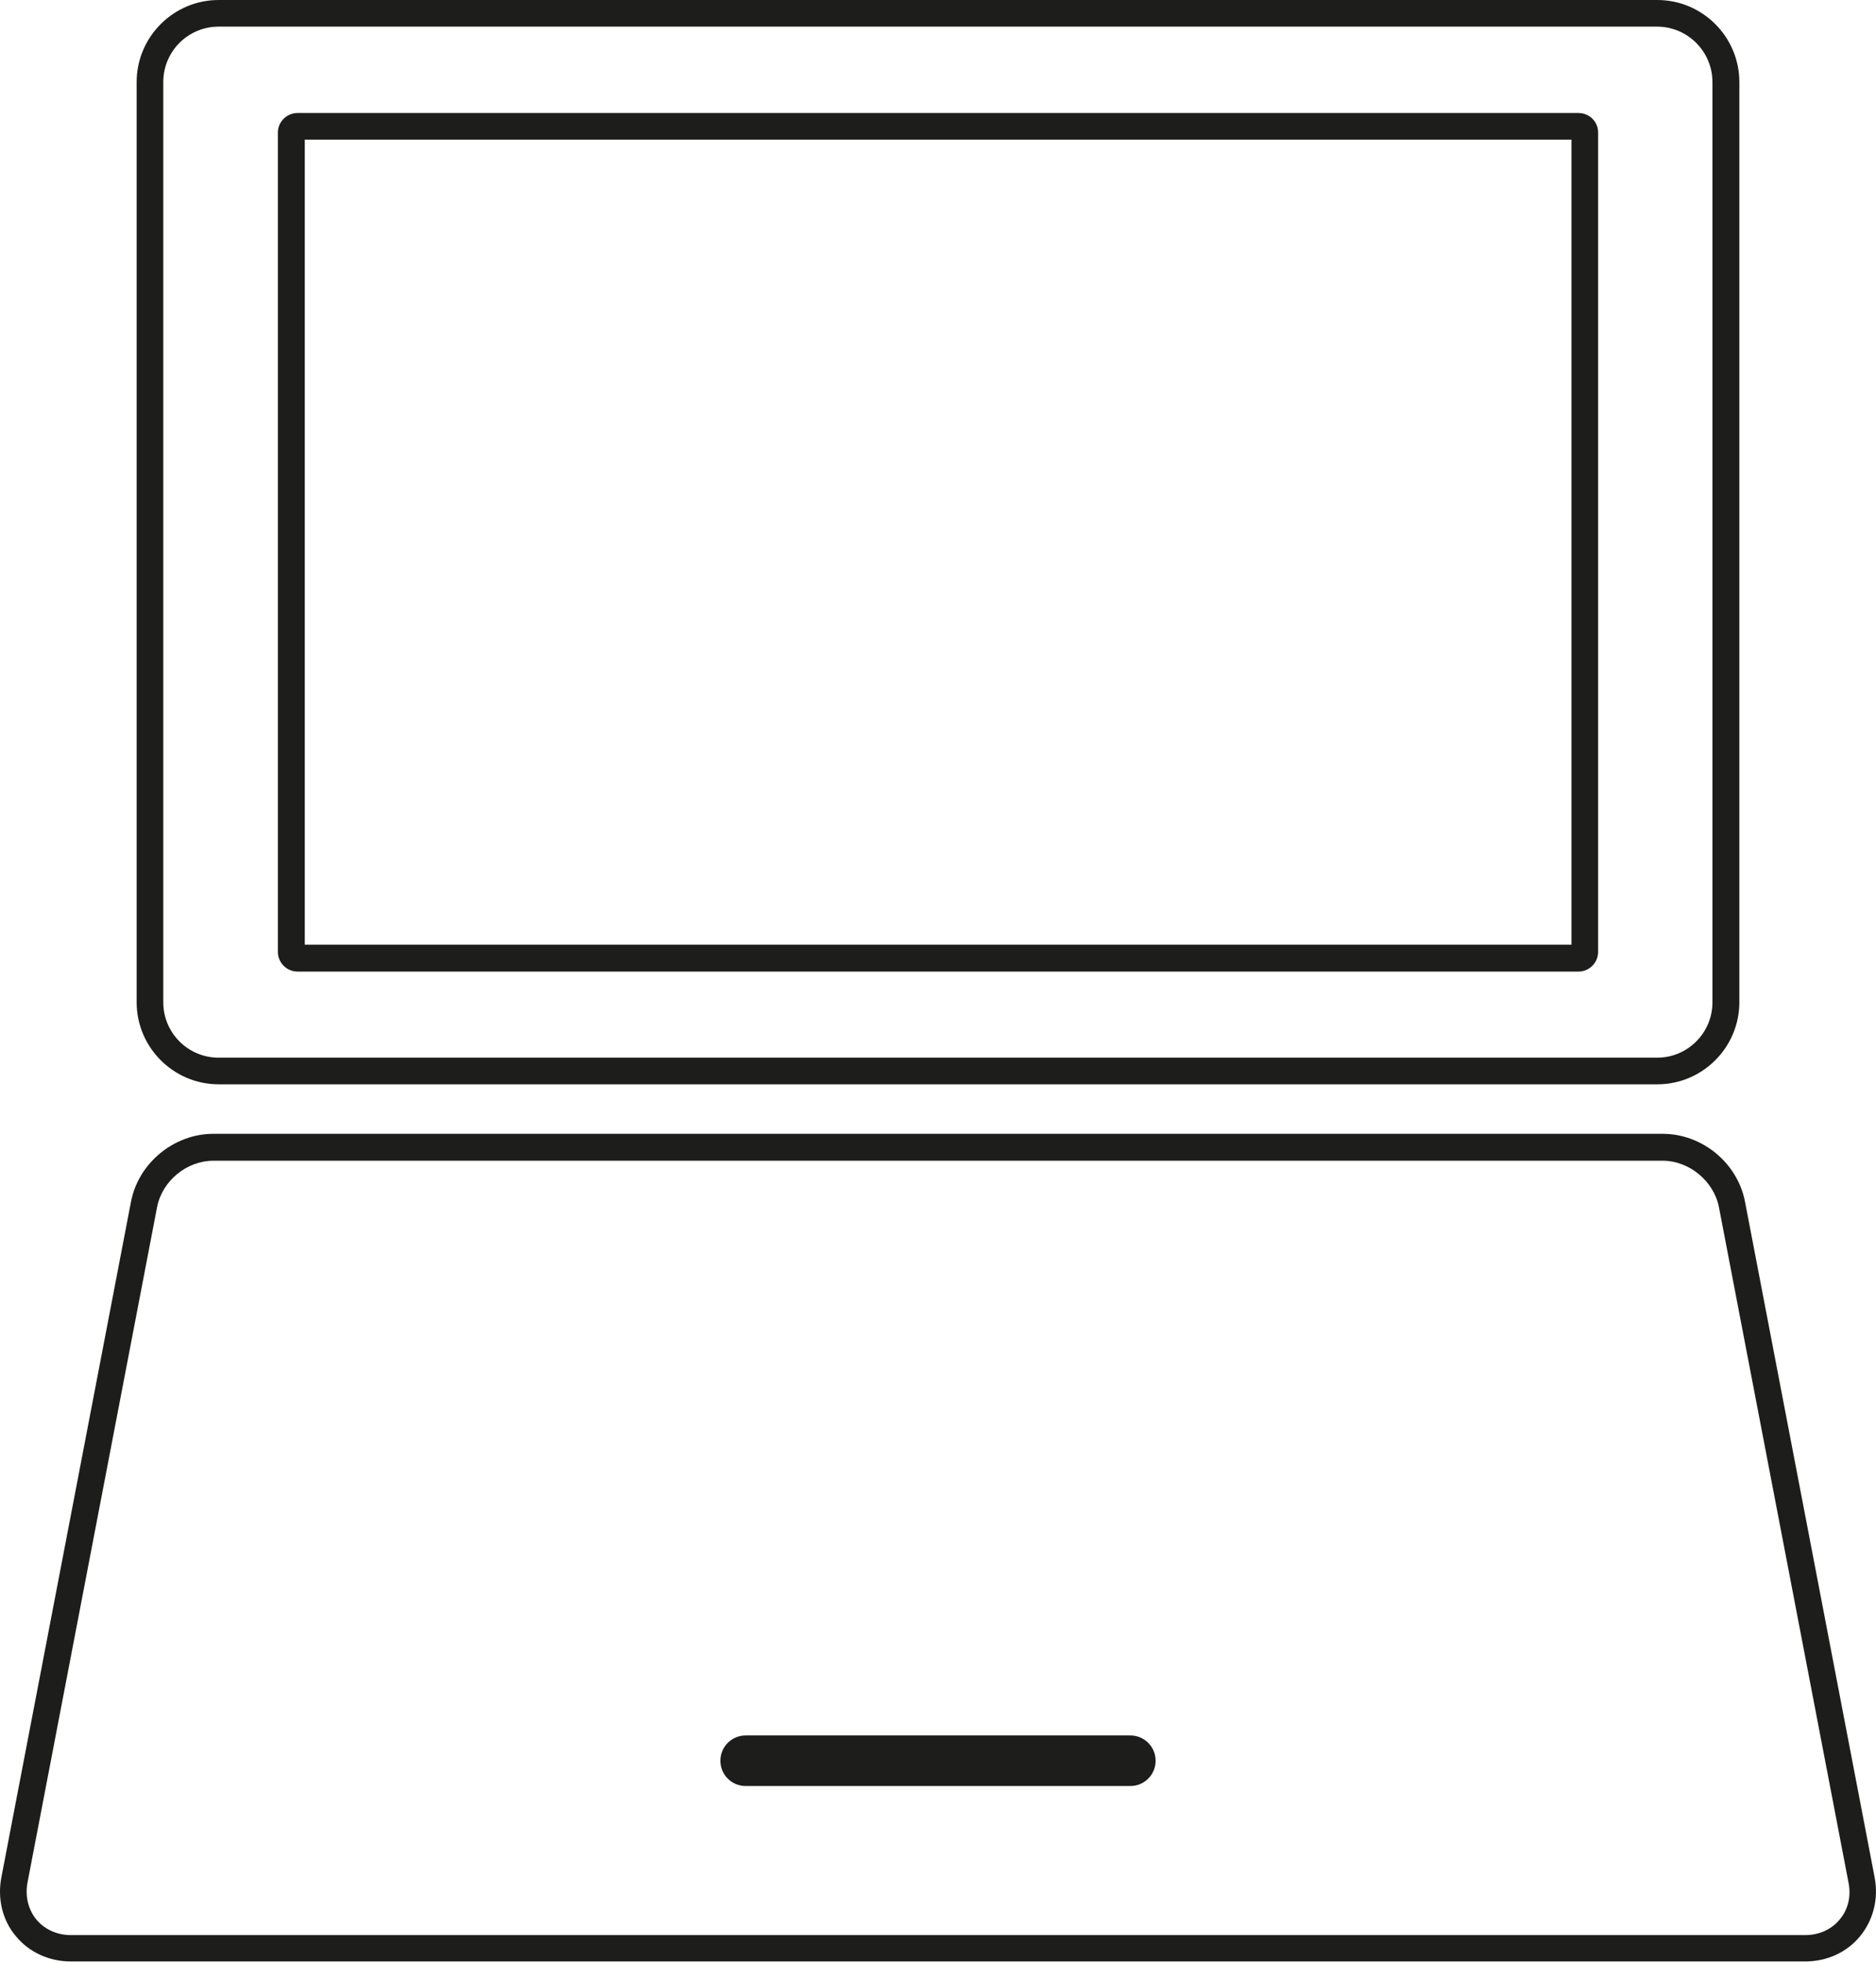
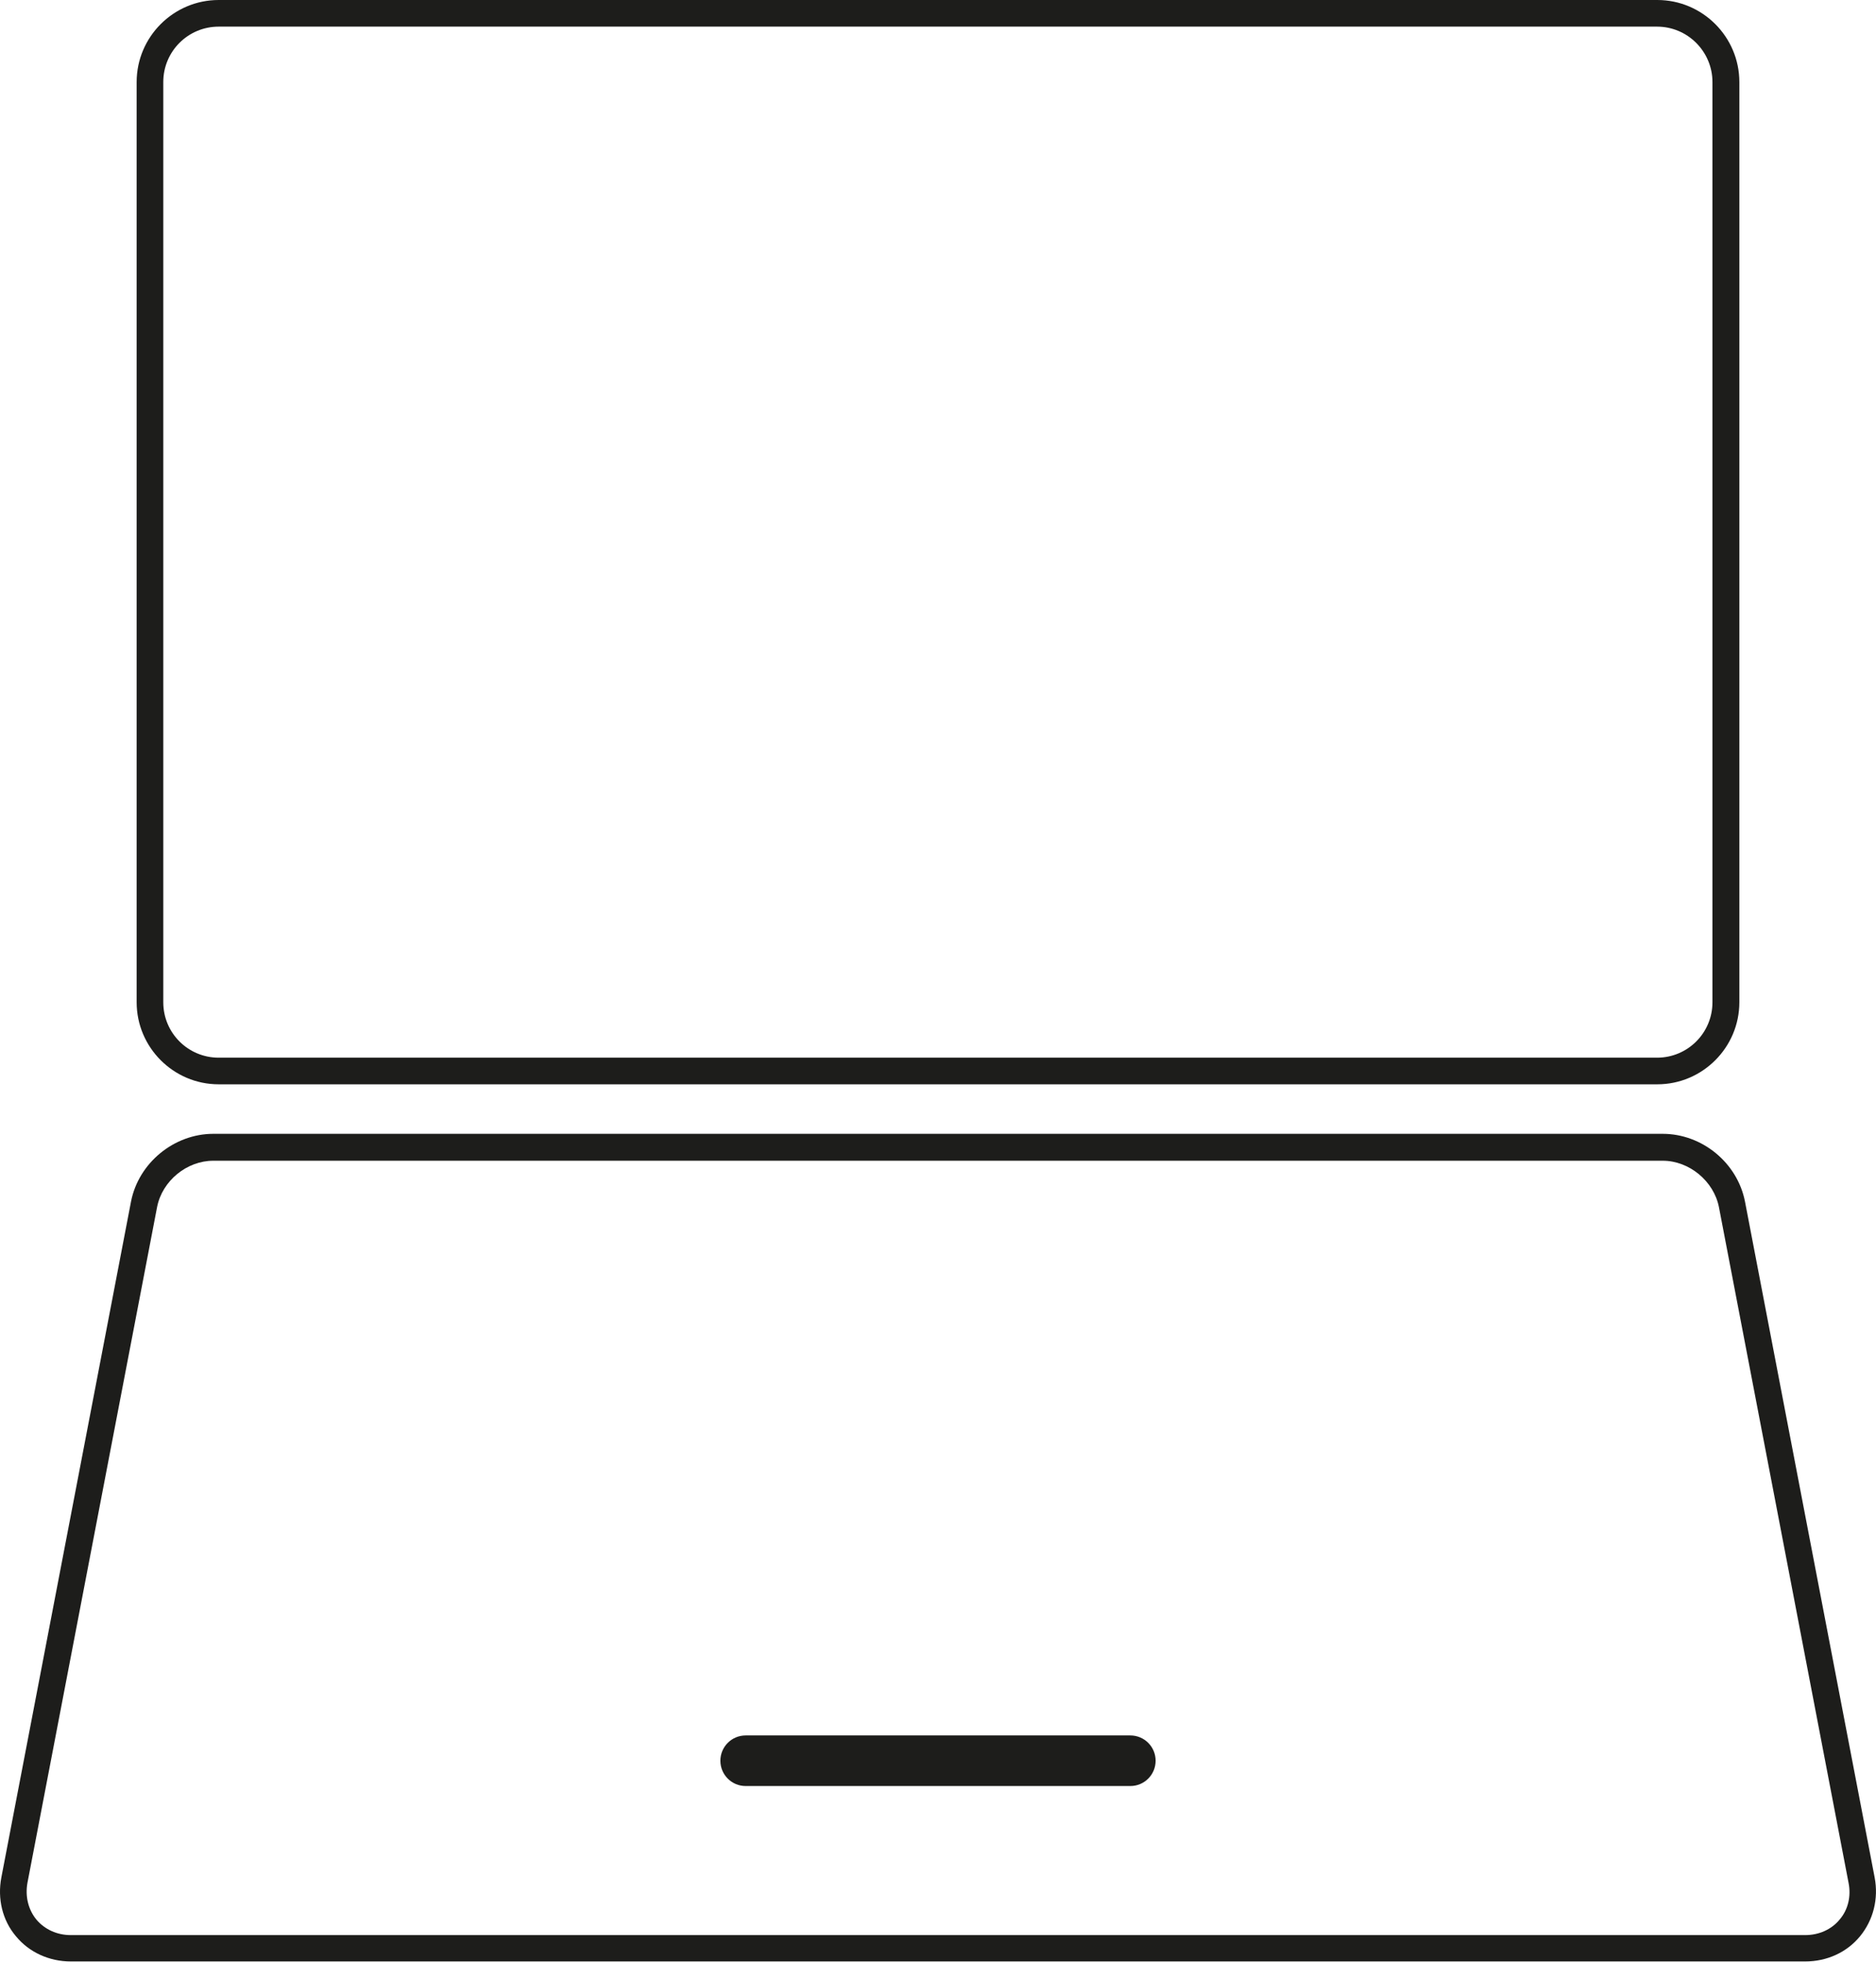
<svg xmlns="http://www.w3.org/2000/svg" id="Capa_2" viewBox="0 0 69.74 72.91">
  <defs>
    <style>.cls-1{clip-path:url(#clippath);}.cls-2{fill:none;}.cls-2,.cls-3{stroke-width:0px;}.cls-3{fill:#1d1d1b;}</style>
    <clipPath id="clippath">
      <rect class="cls-2" width="69.74" height="72.91" />
    </clipPath>
  </defs>
  <g id="Capa_1-2">
    <g class="cls-1">
-       <path class="cls-3" d="M58.41,35.11H11.33V5.19h47.09v29.93ZM58.68,4.2H11.06c-.4,0-.73.33-.73.72v30.46c0,.4.33.73.73.73h47.62c.4,0,.73-.33.73-.73V4.92c0-.4-.33-.72-.73-.72" />
      <path class="cls-3" d="M6.07,37.25V3.05c0-1.14.92-2.06,2.06-2.06h53.47c1.14,0,2.06.93,2.06,2.06v34.2c0,1.14-.92,2.06-2.06,2.06H8.13c-1.14,0-2.06-.92-2.06-2.06M61.61,40.3c1.68,0,3.05-1.37,3.05-3.05V3.05C64.66,1.37,63.29,0,61.61,0H8.13C6.45,0,5.08,1.37,5.08,3.05v34.2c0,1.68,1.37,3.05,3.05,3.05h53.47Z" />
      <path class="cls-3" d="M42.02,64.5h-14.3c-.52,0-.94.42-.94.94s.42.94.94.94h14.3c.52,0,.94-.42.94-.94s-.42-.94-.94-.94" />
      <path class="cls-3" d="M68.39,71.34c-.3.37-.77.58-1.28.58H2.63c-.51,0-.97-.21-1.28-.58-.3-.37-.42-.86-.33-1.36l4.82-25.12c.19-.97,1.1-1.72,2.09-1.72h53.88c.99,0,1.9.76,2.09,1.72l4.82,25.12c.1.5-.02,1-.33,1.36M64.87,44.66c-.28-1.44-1.59-2.52-3.06-2.52H7.93c-1.46,0-2.78,1.08-3.06,2.52L.05,69.78c-.15.79.04,1.59.54,2.18.49.6,1.24.94,2.04.94h64.48c.81,0,1.55-.34,2.04-.94.49-.6.69-1.39.54-2.18l-4.82-25.12Z" />
    </g>
  </g>
</svg>